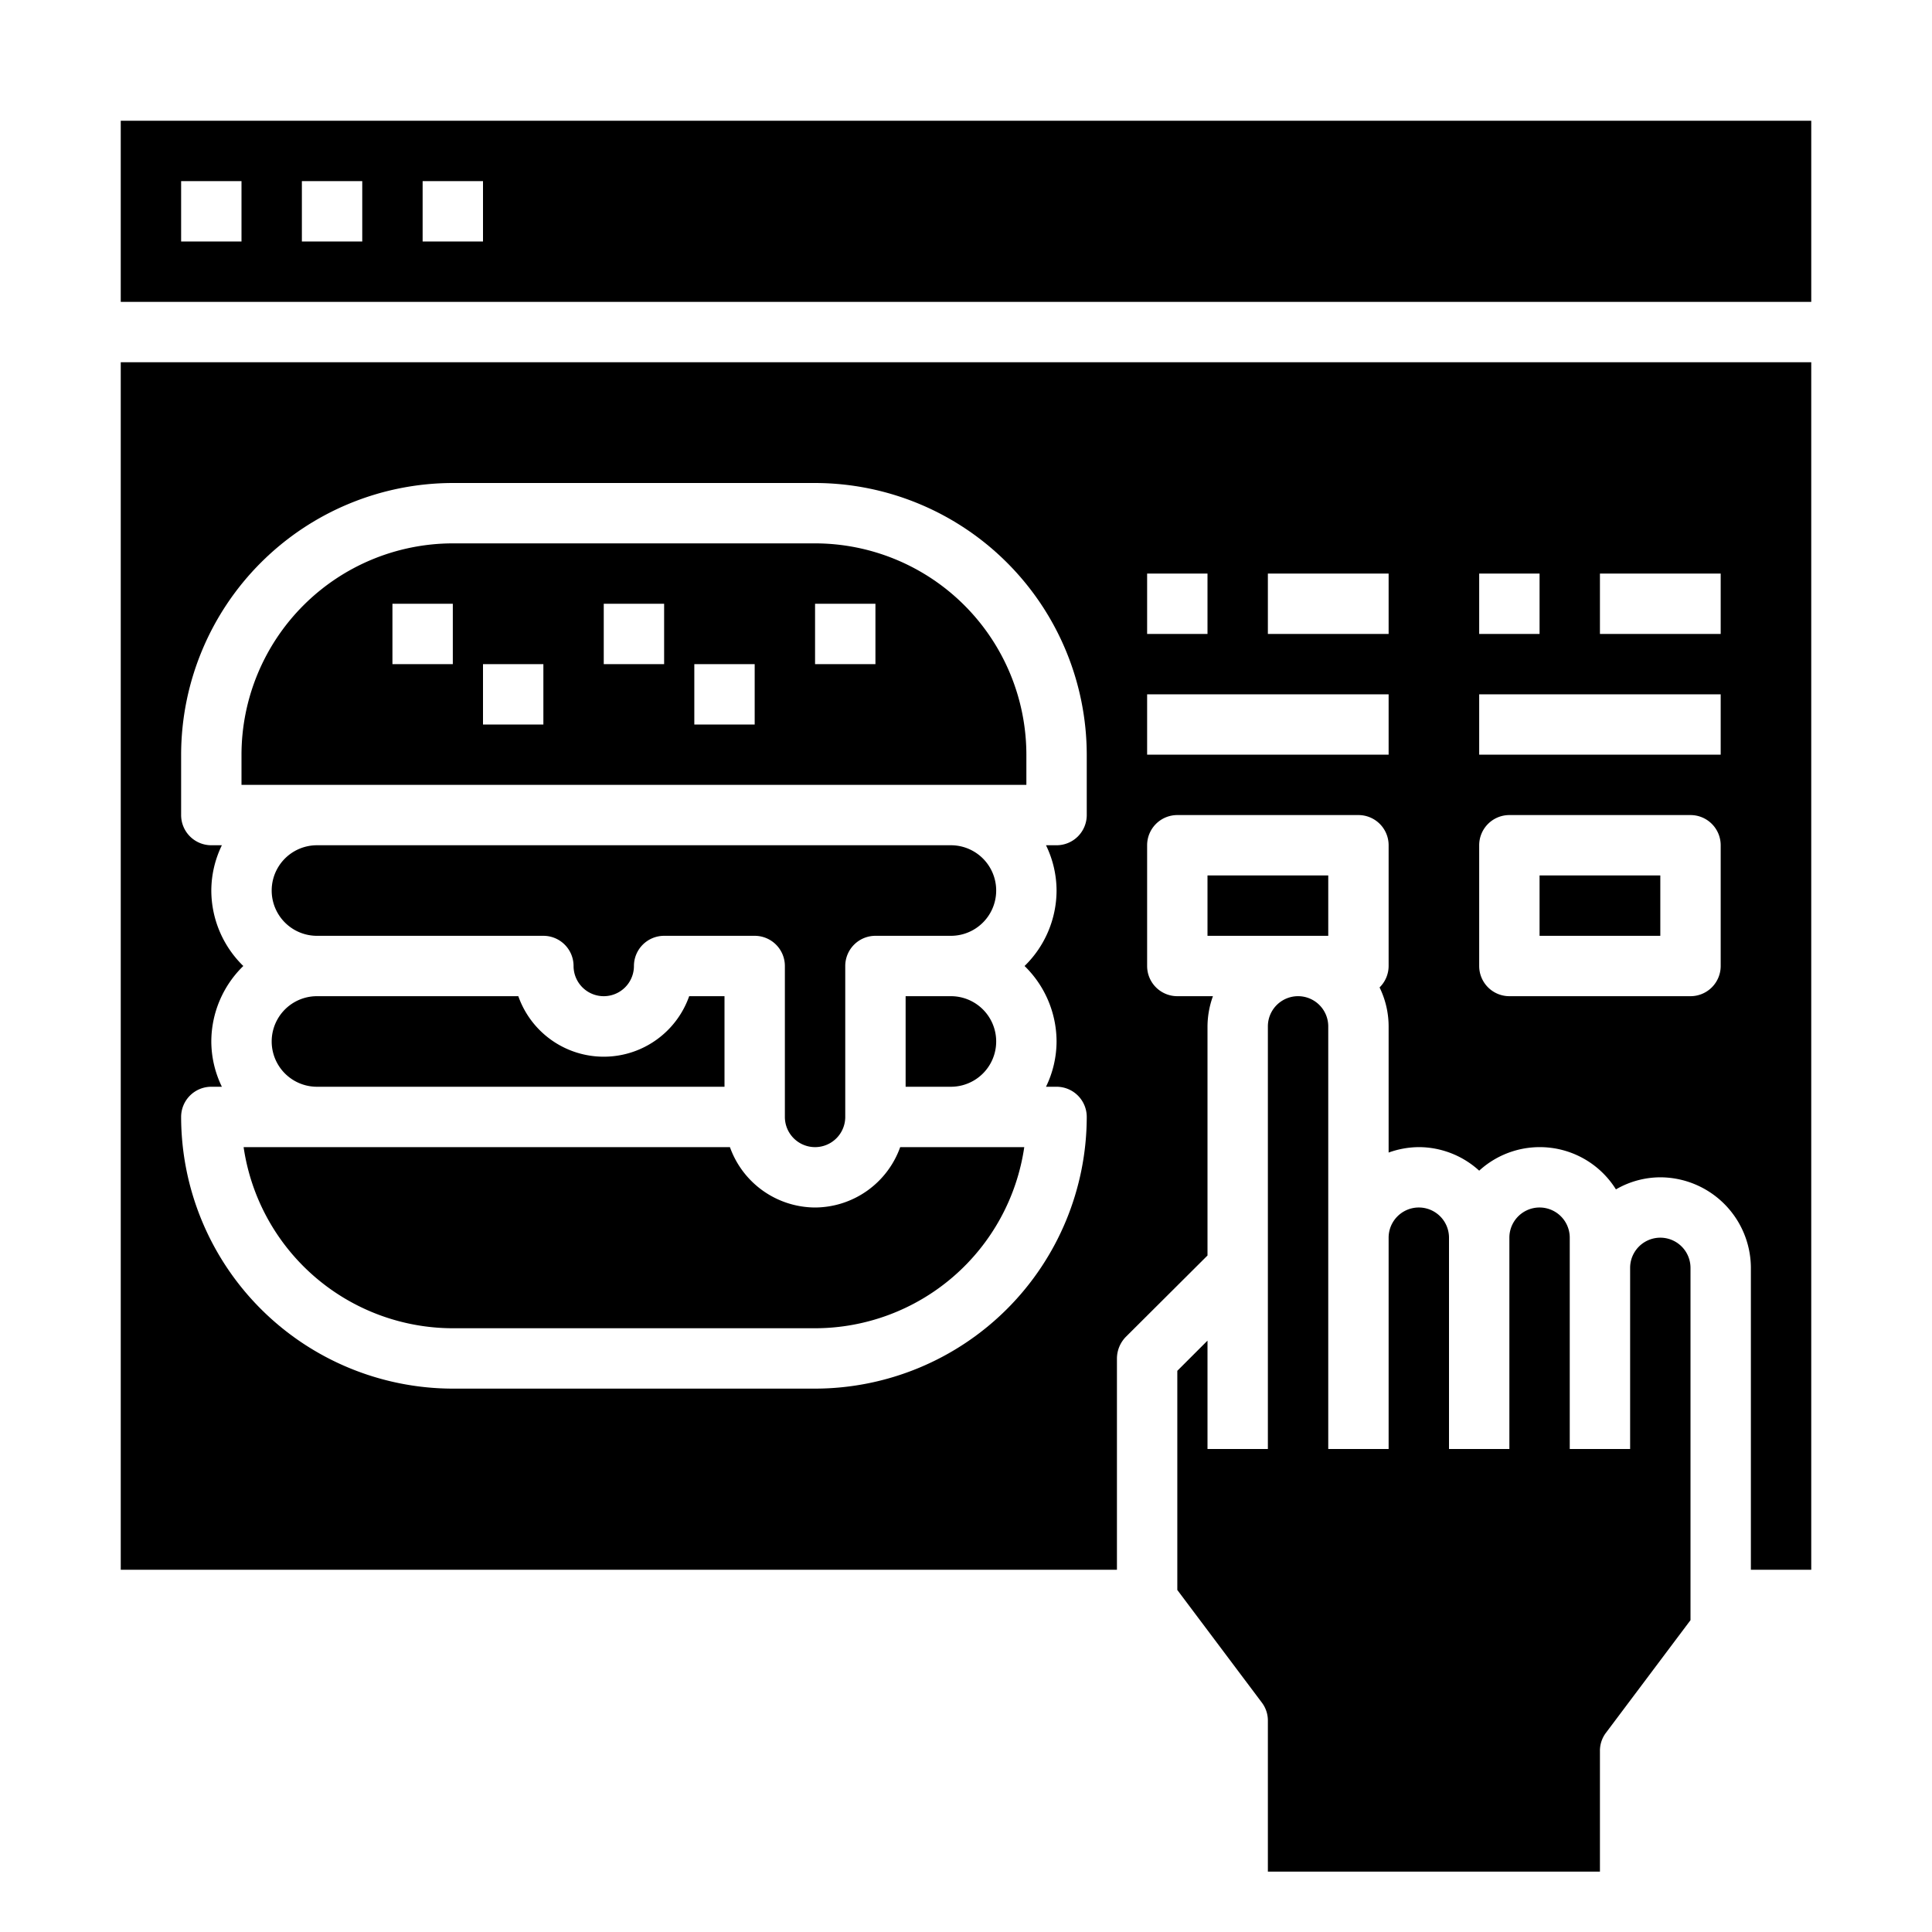
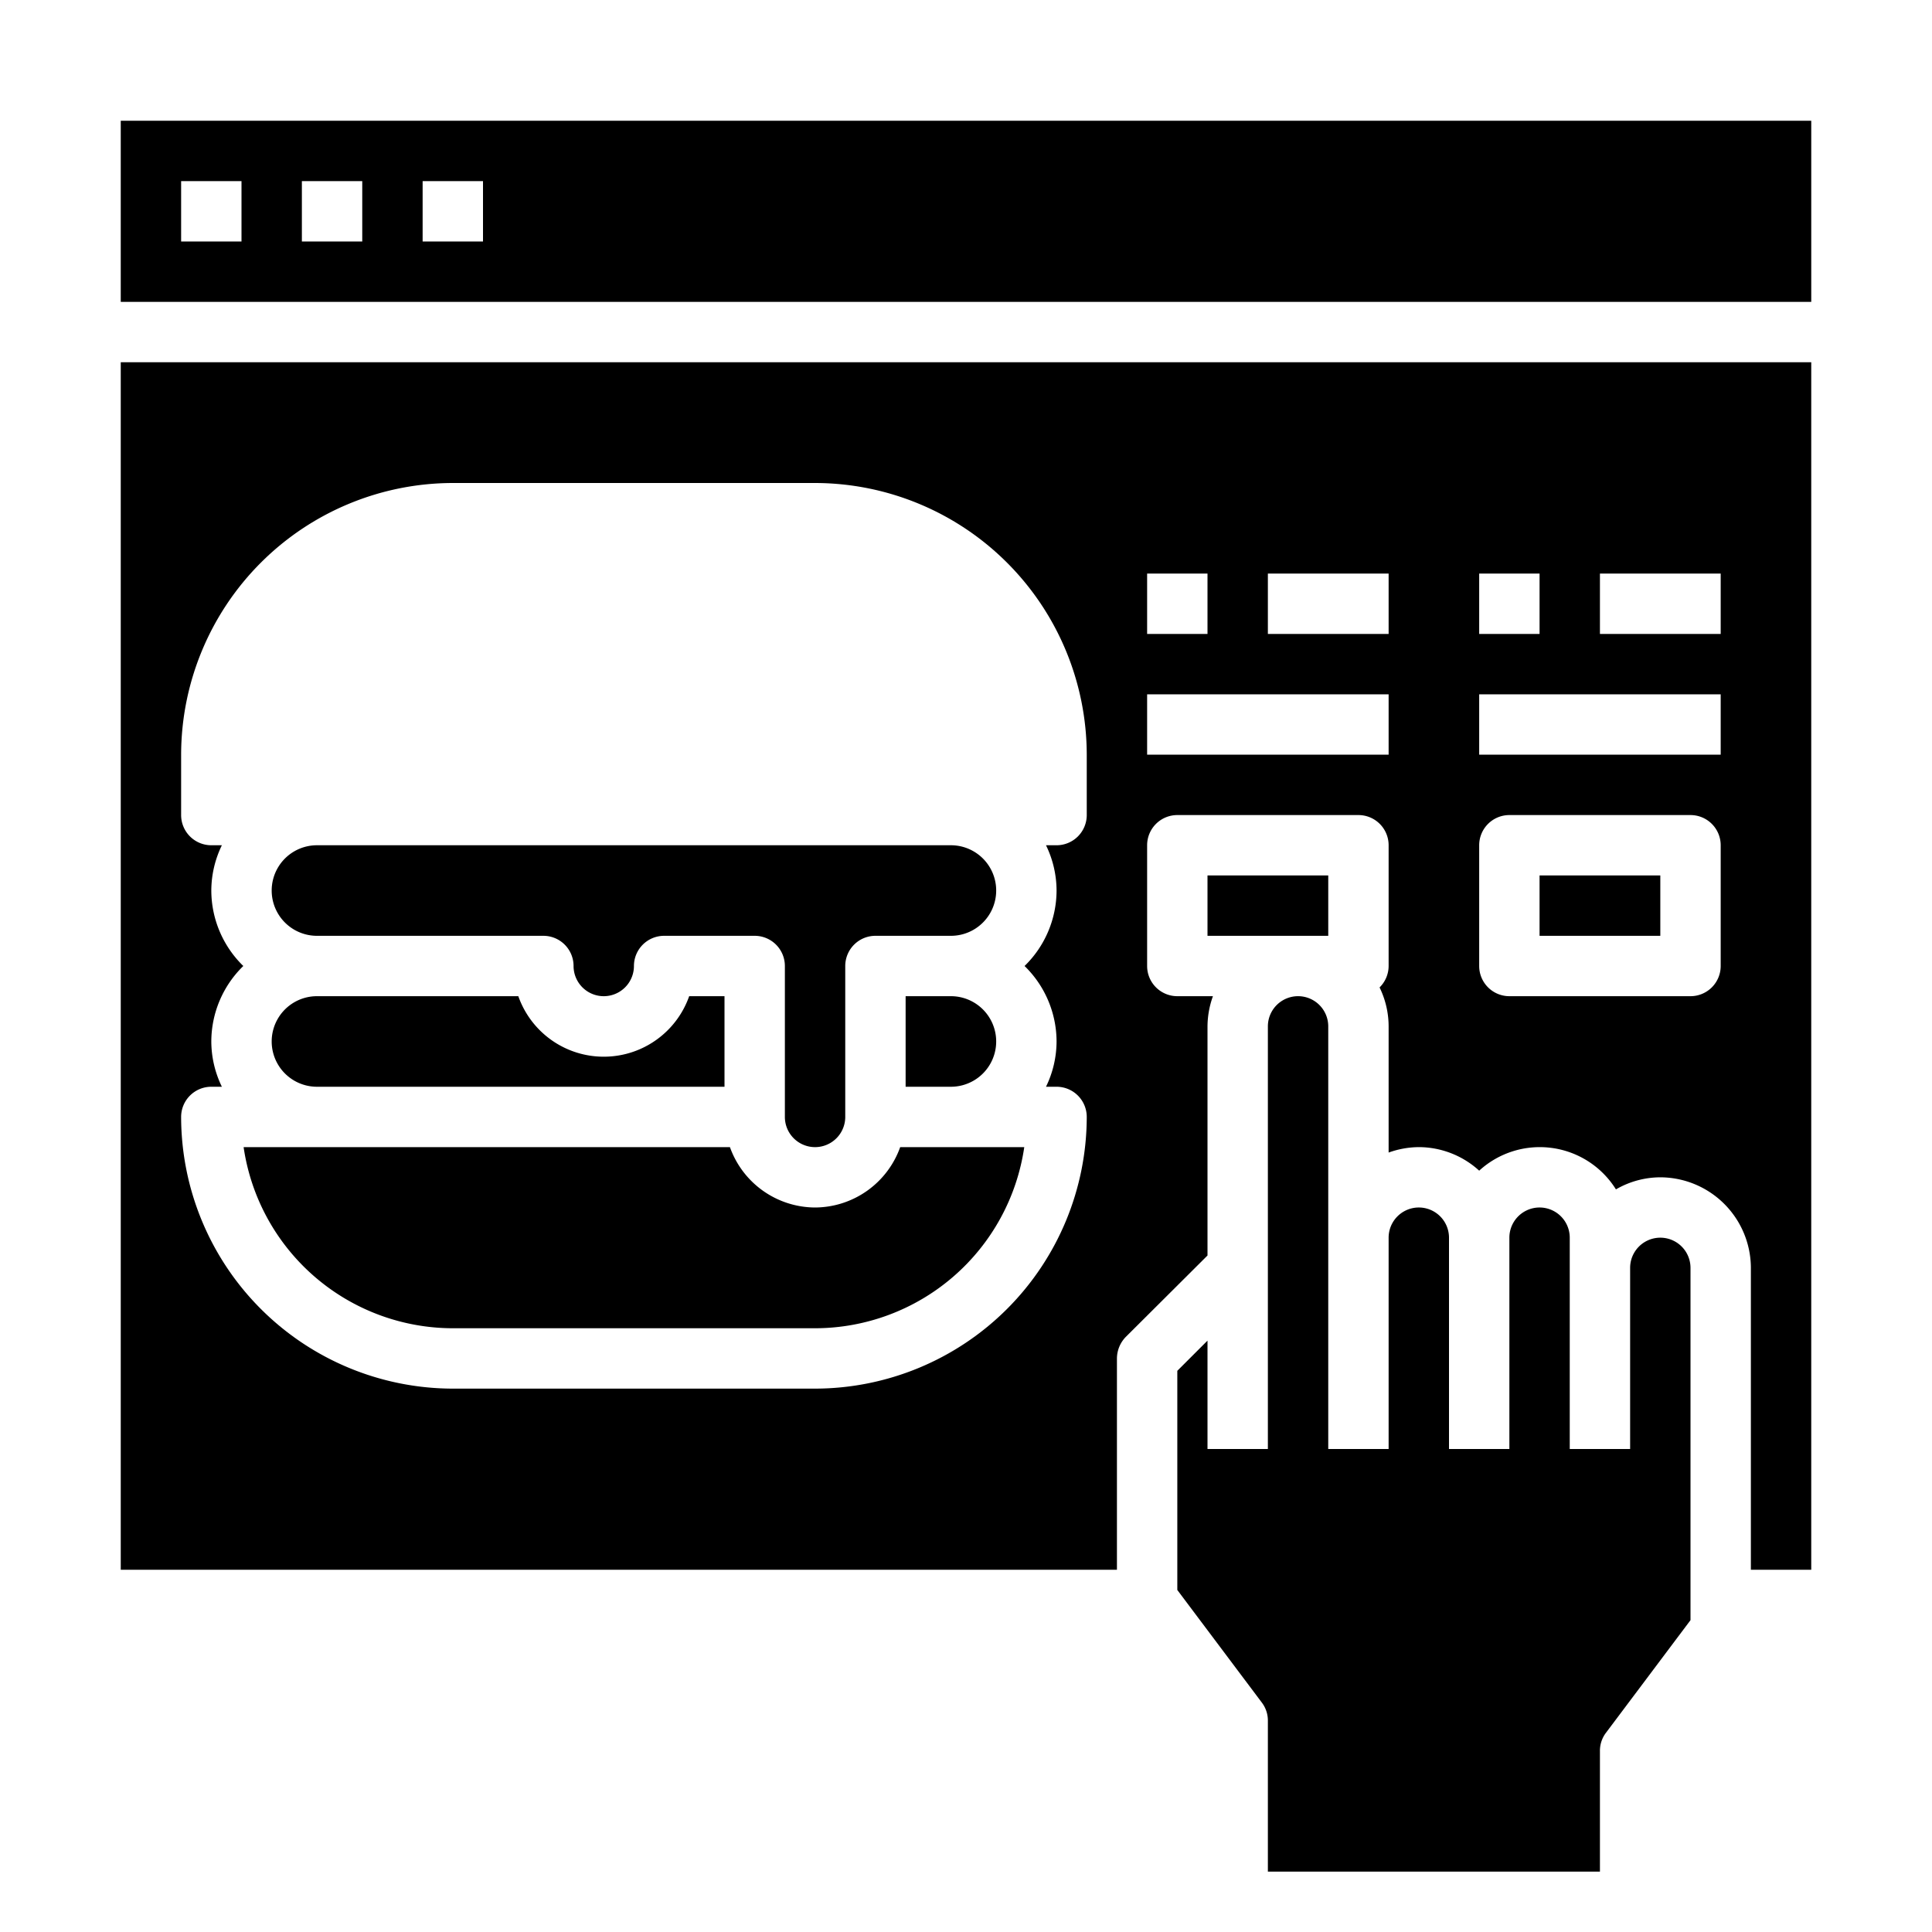
<svg xmlns="http://www.w3.org/2000/svg" viewBox="0 0 64 64" width="512" height="512">
  <g id="website-hamburger-food-menu-hand-menu-restaurant-order">
    <path d="M10.5,36H24V33H22.83a3,3,0,0,1-5.66,0H10.5a1.5,1.5,0,0,0,0,3Z" />
    <path d="M31.5,33H30v3h1.5a1.5,1.5,0,0,0,0-3Z" />
-     <path d="M27,18H15a7.008,7.008,0,0,0-7,7v1H34V25A7.008,7.008,0,0,0,27,18ZM15,22H13V20h2Zm3,2H16V22h2Zm4-2H20V20h2Zm3,2H23V22h2Zm4-2H27V20h2Z" />
    <path d="M31.5,28h-21a1.5,1.5,0,0,0,0,3H18a1,1,0,0,1,1,1,1,1,0,0,0,2,0,1,1,0,0,1,1-1h3a1,1,0,0,1,1,1v5a1,1,0,0,0,2,0V32a1,1,0,0,1,1-1h2.5a1.5,1.5,0,0,0,0-3Z" />
    <rect x="51" y="29" width="4" height="2" />
    <path d="M27,40a3.01,3.01,0,0,1-2.82-2H8.07A7.013,7.013,0,0,0,15,44H27a7.013,7.013,0,0,0,6.93-6H29.82A3.01,3.01,0,0,1,27,40Z" />
    <rect x="40" y="29" width="4" height="2" />
    <path d="M47,38a2.974,2.974,0,0,1,2,.78,2.973,2.973,0,0,1,4.53.62A2.942,2.942,0,0,1,55,39a3.009,3.009,0,0,1,3,3V52h2V12H4V52H37V45a1.033,1.033,0,0,1,.29-.71L40,41.59V34a3,3,0,0,1,.18-1H39a1,1,0,0,1-1-1V28a1,1,0,0,1,1-1h6a1,1,0,0,1,1,1v4a1,1,0,0,1-.3.71A2.947,2.947,0,0,1,46,34v4.18A3,3,0,0,1,47,38Zm6-19h4v2H53Zm-4,0h2v2H49Zm0,4h8v2H49Zm0,5a1,1,0,0,1,1-1h6a1,1,0,0,1,1,1v4a1,1,0,0,1-1,1H50a1,1,0,0,1-1-1ZM36,27a1,1,0,0,1-1,1h-.35A3.446,3.446,0,0,1,35,29.5,3.5,3.5,0,0,1,33.94,32,3.5,3.5,0,0,1,35,34.5a3.446,3.446,0,0,1-.35,1.5H35a1,1,0,0,1,1,1,9.014,9.014,0,0,1-9,9H15a9.014,9.014,0,0,1-9-9,1,1,0,0,1,1-1h.35A3.446,3.446,0,0,1,7,34.5,3.5,3.5,0,0,1,8.06,32,3.5,3.5,0,0,1,7,29.5,3.446,3.446,0,0,1,7.35,28H7a1,1,0,0,1-1-1V25a9.014,9.014,0,0,1,9-9H27a9.014,9.014,0,0,1,9,9Zm6-8h4v2H42Zm-4,0h2v2H38Zm0,6V23h8v2Z" />
    <path d="M60,10V4H4v6ZM14,6h2V8H14ZM10,6h2V8H10ZM6,6H8V8H6Z" />
    <path d="M53.2,57.4,56,53.67V42a1,1,0,0,0-2,0v6H52V41a1,1,0,0,0-2,0v7H48V41a1,1,0,0,0-2,0v7H44V34a1,1,0,0,0-2,0V48H40V44.41l-1,1v7.26l2.8,3.73a.984.984,0,0,1,.2.6v5H53V58A.984.984,0,0,1,53.2,57.4Z" />
  </g>
</svg>